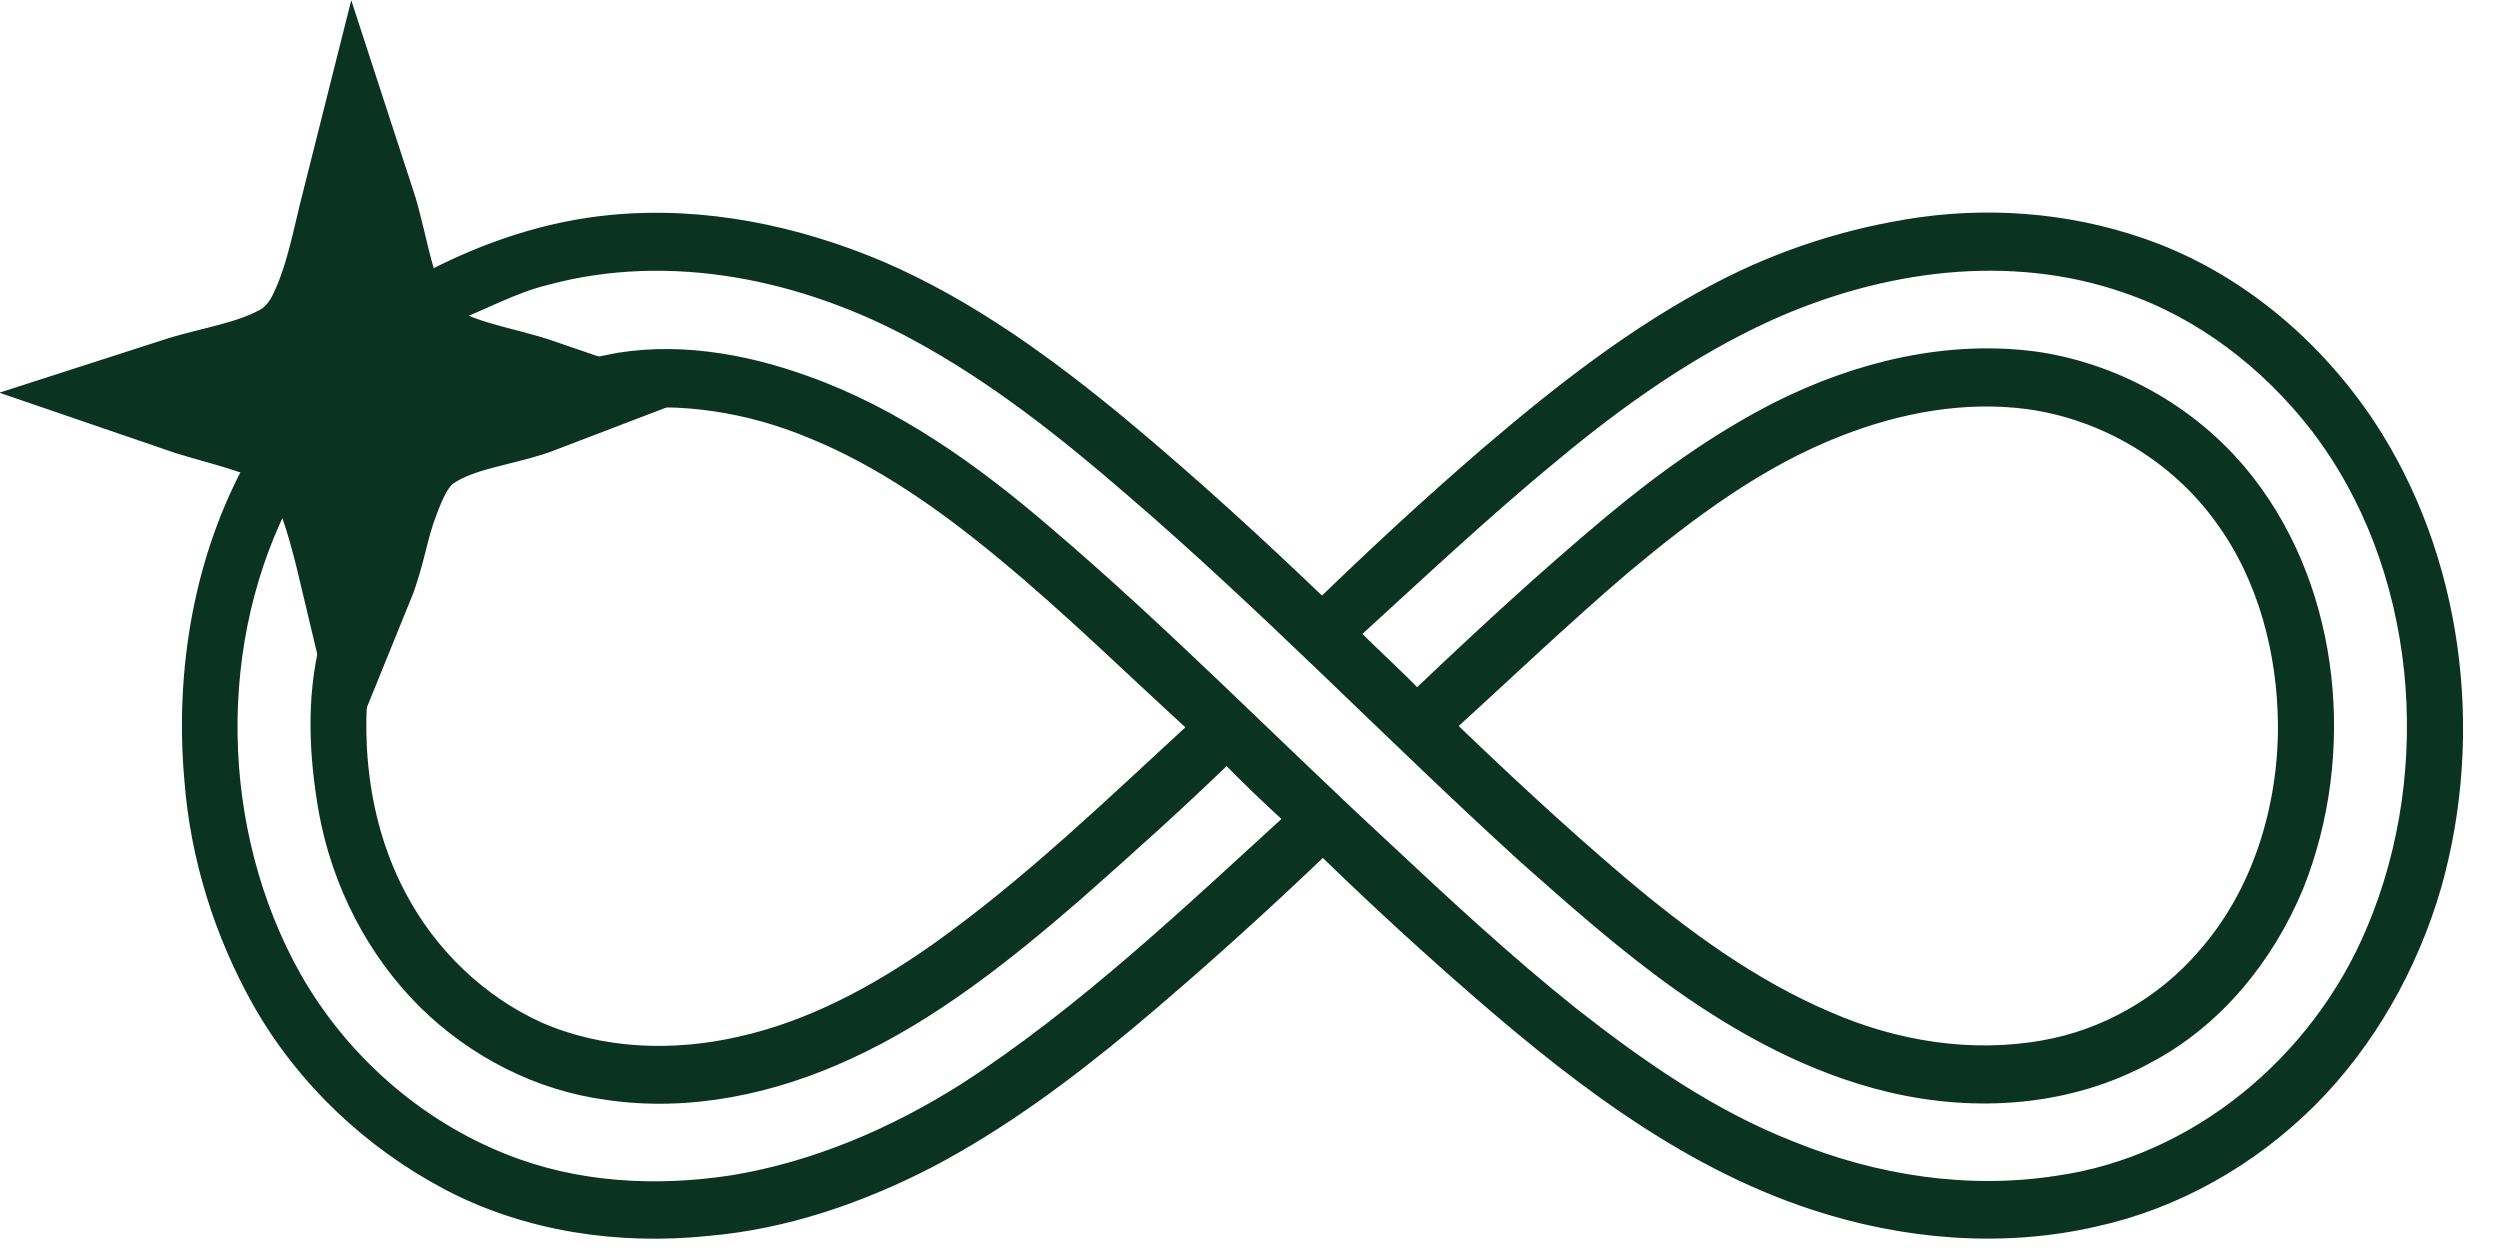
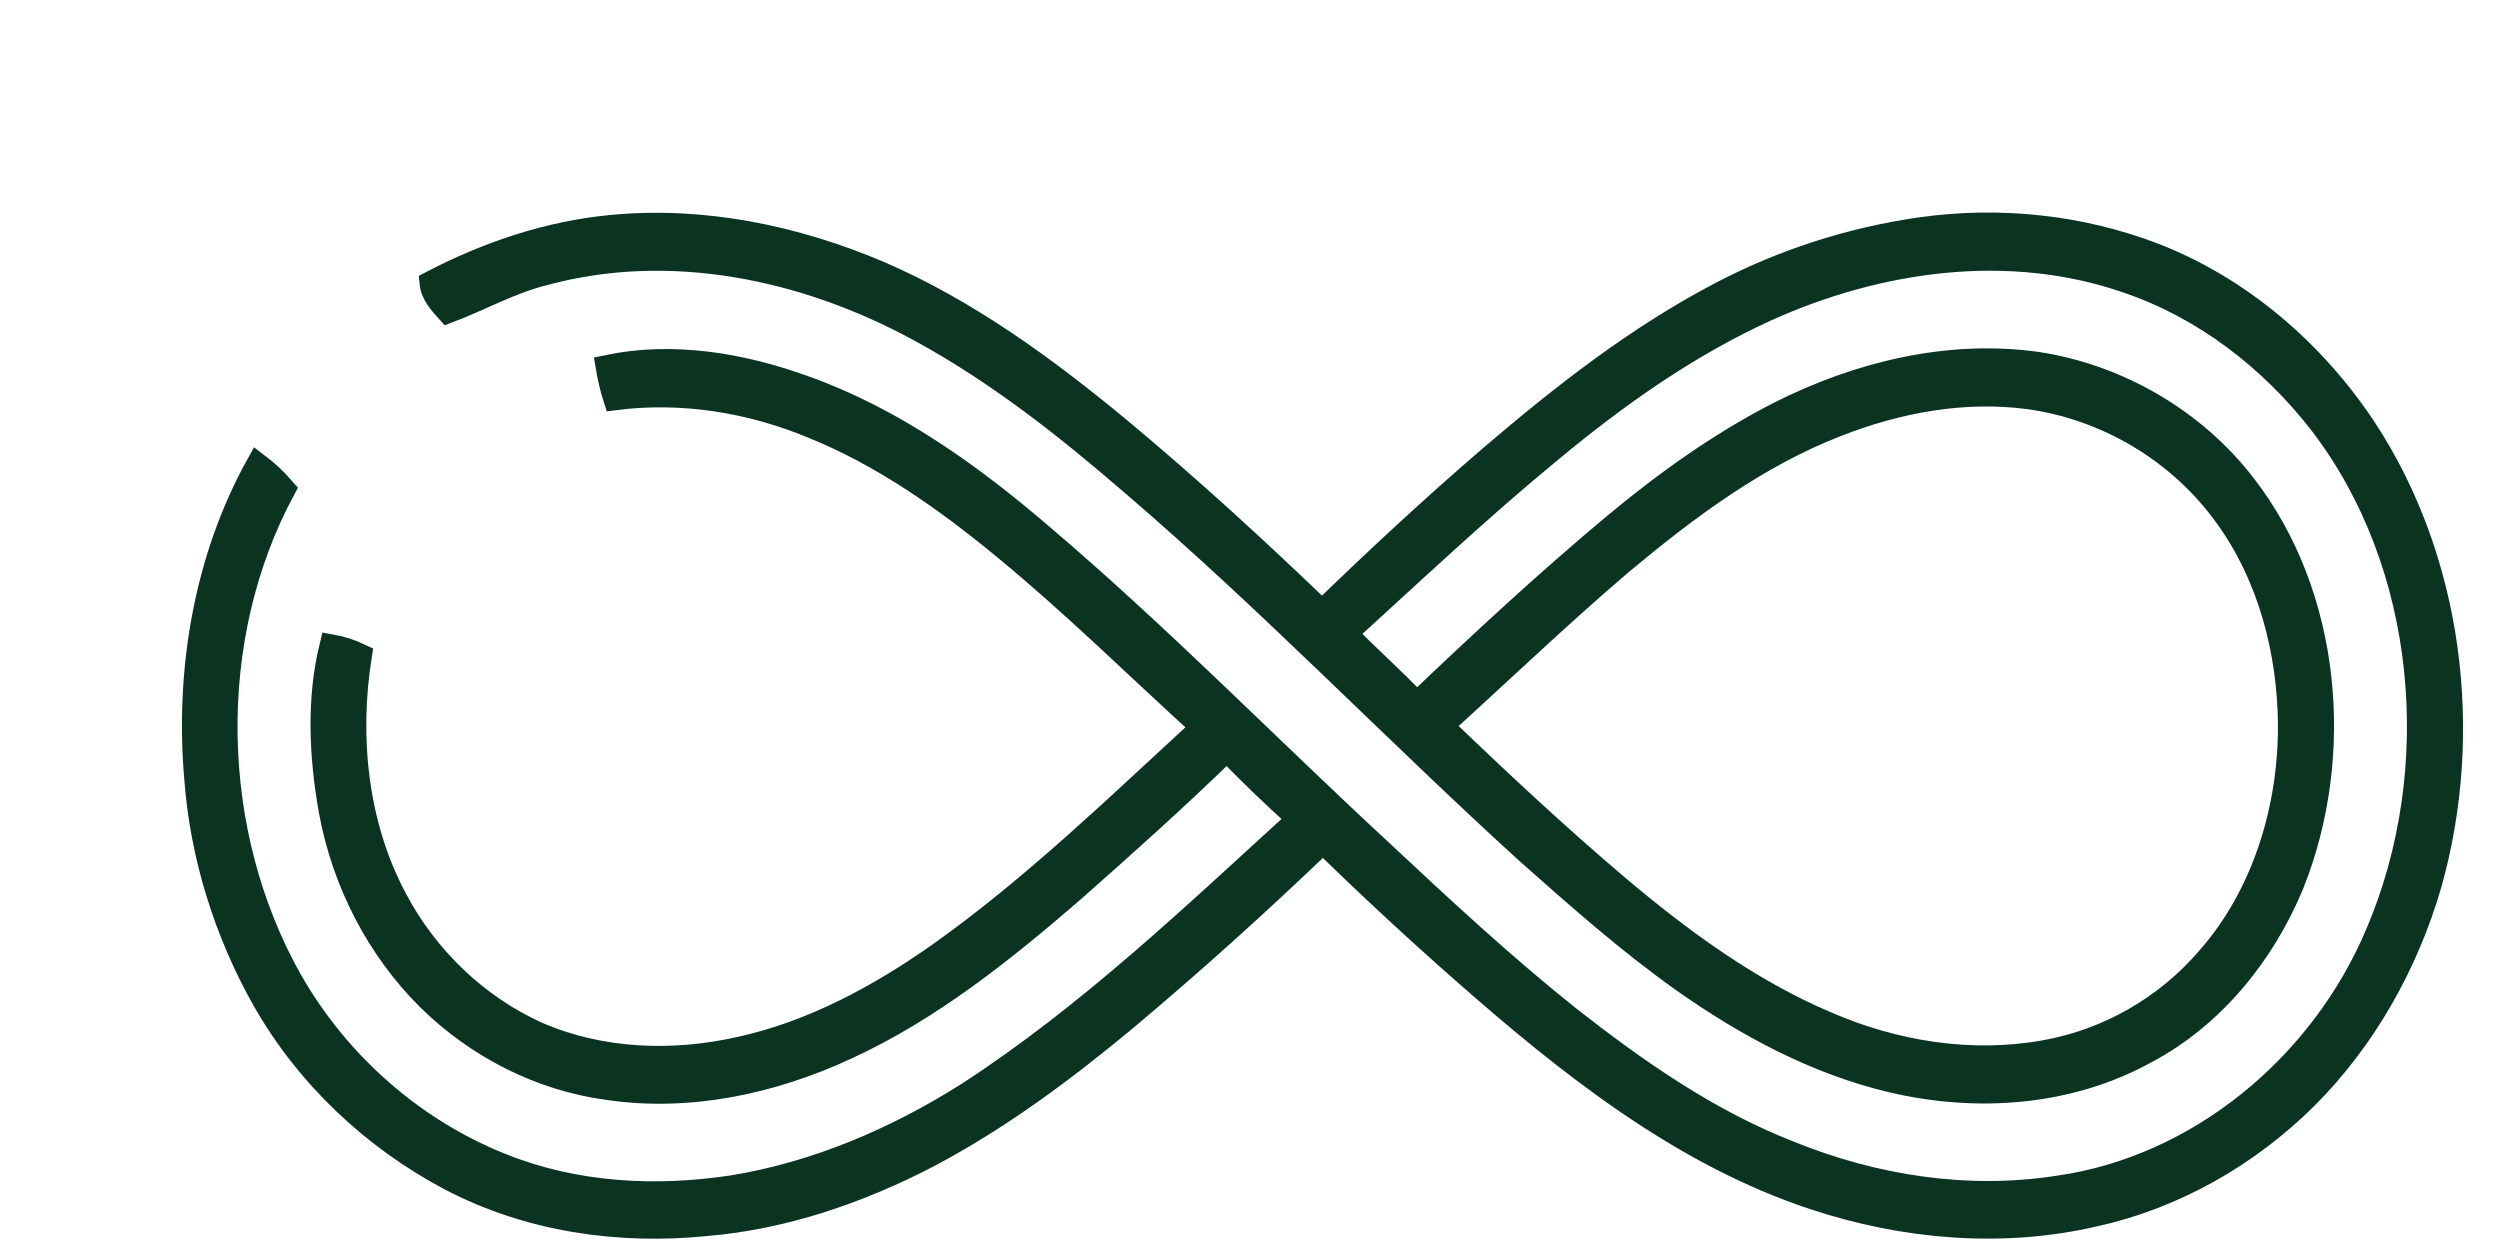
<svg xmlns="http://www.w3.org/2000/svg" width="22" height="11" viewBox="0 0 22 11" fill="none">
-   <path d="M3.153 1.801C3.289 2.217 3.318 2.698 3.603 3.044C3.924 3.315 4.357 3.352 4.738 3.483C4.402 3.612 4.025 3.63 3.716 3.836C3.533 3.956 3.439 4.173 3.365 4.377C3.275 4.61 3.243 4.864 3.149 5.095C3.074 4.78 2.998 4.463 2.868 4.168C2.793 3.995 2.663 3.848 2.496 3.772C2.201 3.636 1.88 3.576 1.575 3.471C1.888 3.37 2.222 3.329 2.516 3.171C2.663 3.095 2.778 2.964 2.851 2.811C3.006 2.495 3.067 2.142 3.153 1.801ZM2.535 3.478C2.821 3.587 3.063 3.82 3.156 4.128C3.226 3.97 3.295 3.803 3.424 3.686C3.523 3.592 3.647 3.533 3.773 3.486C3.64 3.423 3.507 3.353 3.397 3.252C3.281 3.131 3.205 2.976 3.15 2.816C3.074 3.131 2.826 3.377 2.535 3.478Z" fill="#0B3322" stroke="#0B3322" />
  <path d="M5.384 1.991C6.187 1.914 6.999 2.082 7.742 2.398C8.509 2.73 9.196 3.23 9.844 3.766C10.461 4.279 11.054 4.823 11.634 5.38C12.114 4.914 12.604 4.46 13.109 4.025C13.744 3.482 14.406 2.963 15.142 2.579C15.695 2.289 16.295 2.098 16.907 2.011C17.597 1.915 18.308 1.988 18.962 2.24C19.707 2.53 20.353 3.079 20.807 3.76C21.572 4.917 21.766 6.44 21.387 7.782C21.182 8.489 20.809 9.147 20.299 9.658C19.781 10.173 19.13 10.541 18.43 10.695C17.617 10.883 16.76 10.809 15.969 10.548C14.796 10.162 13.8 9.369 12.87 8.55C12.451 8.181 12.042 7.802 11.642 7.411C11.079 7.951 10.5 8.473 9.904 8.973C9.359 9.426 8.789 9.849 8.167 10.177C7.558 10.493 6.899 10.719 6.219 10.777C5.45 10.856 4.652 10.742 3.958 10.377C3.287 10.022 2.702 9.477 2.317 8.798C1.985 8.208 1.774 7.541 1.722 6.858C1.638 5.906 1.805 4.916 2.267 4.085C2.352 4.149 2.43 4.223 2.501 4.305C1.792 5.619 1.83 7.328 2.559 8.623C2.98 9.363 3.647 9.944 4.415 10.249C5.061 10.509 5.774 10.546 6.454 10.441C7.185 10.321 7.884 10.022 8.516 9.622C9.571 8.938 10.492 8.058 11.425 7.207C11.21 7.011 10.998 6.812 10.797 6.6C10.356 7.029 9.898 7.439 9.438 7.845C8.825 8.375 8.184 8.887 7.452 9.224C6.795 9.529 6.061 9.687 5.343 9.579C4.757 9.5 4.199 9.217 3.768 8.793C3.323 8.352 3.018 7.761 2.904 7.13C2.82 6.653 2.795 6.154 2.912 5.681C3.002 5.697 3.09 5.725 3.173 5.765C3.058 6.485 3.137 7.257 3.479 7.901C3.754 8.427 4.201 8.852 4.726 9.09C5.29 9.336 5.927 9.356 6.519 9.221C7.148 9.082 7.729 8.769 8.26 8.396C9.09 7.807 9.827 7.091 10.579 6.4C9.999 5.873 9.44 5.32 8.836 4.824C8.322 4.4 7.771 4.011 7.158 3.762C6.606 3.531 6.001 3.434 5.409 3.51C5.379 3.417 5.357 3.321 5.341 3.224C5.923 3.102 6.528 3.205 7.082 3.406C7.858 3.683 8.545 4.173 9.174 4.714C10.203 5.589 11.152 6.56 12.145 7.479C12.687 7.986 13.23 8.491 13.809 8.953C14.408 9.423 15.04 9.863 15.745 10.138C16.494 10.443 17.317 10.57 18.115 10.445C19.336 10.272 20.424 9.385 20.919 8.207C21.53 6.769 21.371 4.965 20.42 3.727C19.98 3.159 19.391 2.709 18.725 2.482C17.686 2.119 16.537 2.281 15.546 2.728C14.86 3.04 14.235 3.481 13.651 3.966C13.029 4.477 12.442 5.031 11.846 5.574C12.047 5.786 12.269 5.974 12.467 6.189C13.034 5.649 13.607 5.117 14.206 4.617C14.657 4.242 15.136 3.899 15.654 3.634C16.356 3.28 17.148 3.087 17.927 3.196C18.632 3.304 19.303 3.685 19.753 4.268C20.503 5.236 20.63 6.644 20.176 7.781C19.919 8.403 19.472 8.948 18.891 9.257C18.205 9.637 17.389 9.691 16.641 9.513C15.977 9.355 15.363 9.025 14.802 8.628C14.324 8.288 13.883 7.897 13.444 7.508C12.274 6.444 11.173 5.298 9.973 4.27C9.384 3.76 8.769 3.275 8.088 2.906C7.086 2.36 5.898 2.111 4.79 2.412C4.494 2.485 4.226 2.638 3.942 2.745C3.875 2.67 3.801 2.594 3.791 2.485C4.29 2.225 4.828 2.043 5.384 1.991ZM16.168 3.742C15.465 4.014 14.847 4.474 14.265 4.961C13.727 5.42 13.215 5.911 12.69 6.387C13.192 6.87 13.701 7.345 14.231 7.795C14.794 8.271 15.396 8.712 16.07 8.999C16.672 9.261 17.343 9.369 17.989 9.254C18.539 9.158 19.058 8.866 19.431 8.429C19.915 7.879 20.149 7.121 20.146 6.379C20.141 5.732 19.968 5.072 19.592 4.552C19.18 3.972 18.532 3.594 17.851 3.501C17.282 3.426 16.702 3.533 16.168 3.742Z" fill="#0B3322" stroke="#0B3322" stroke-width="0.2" />
</svg>